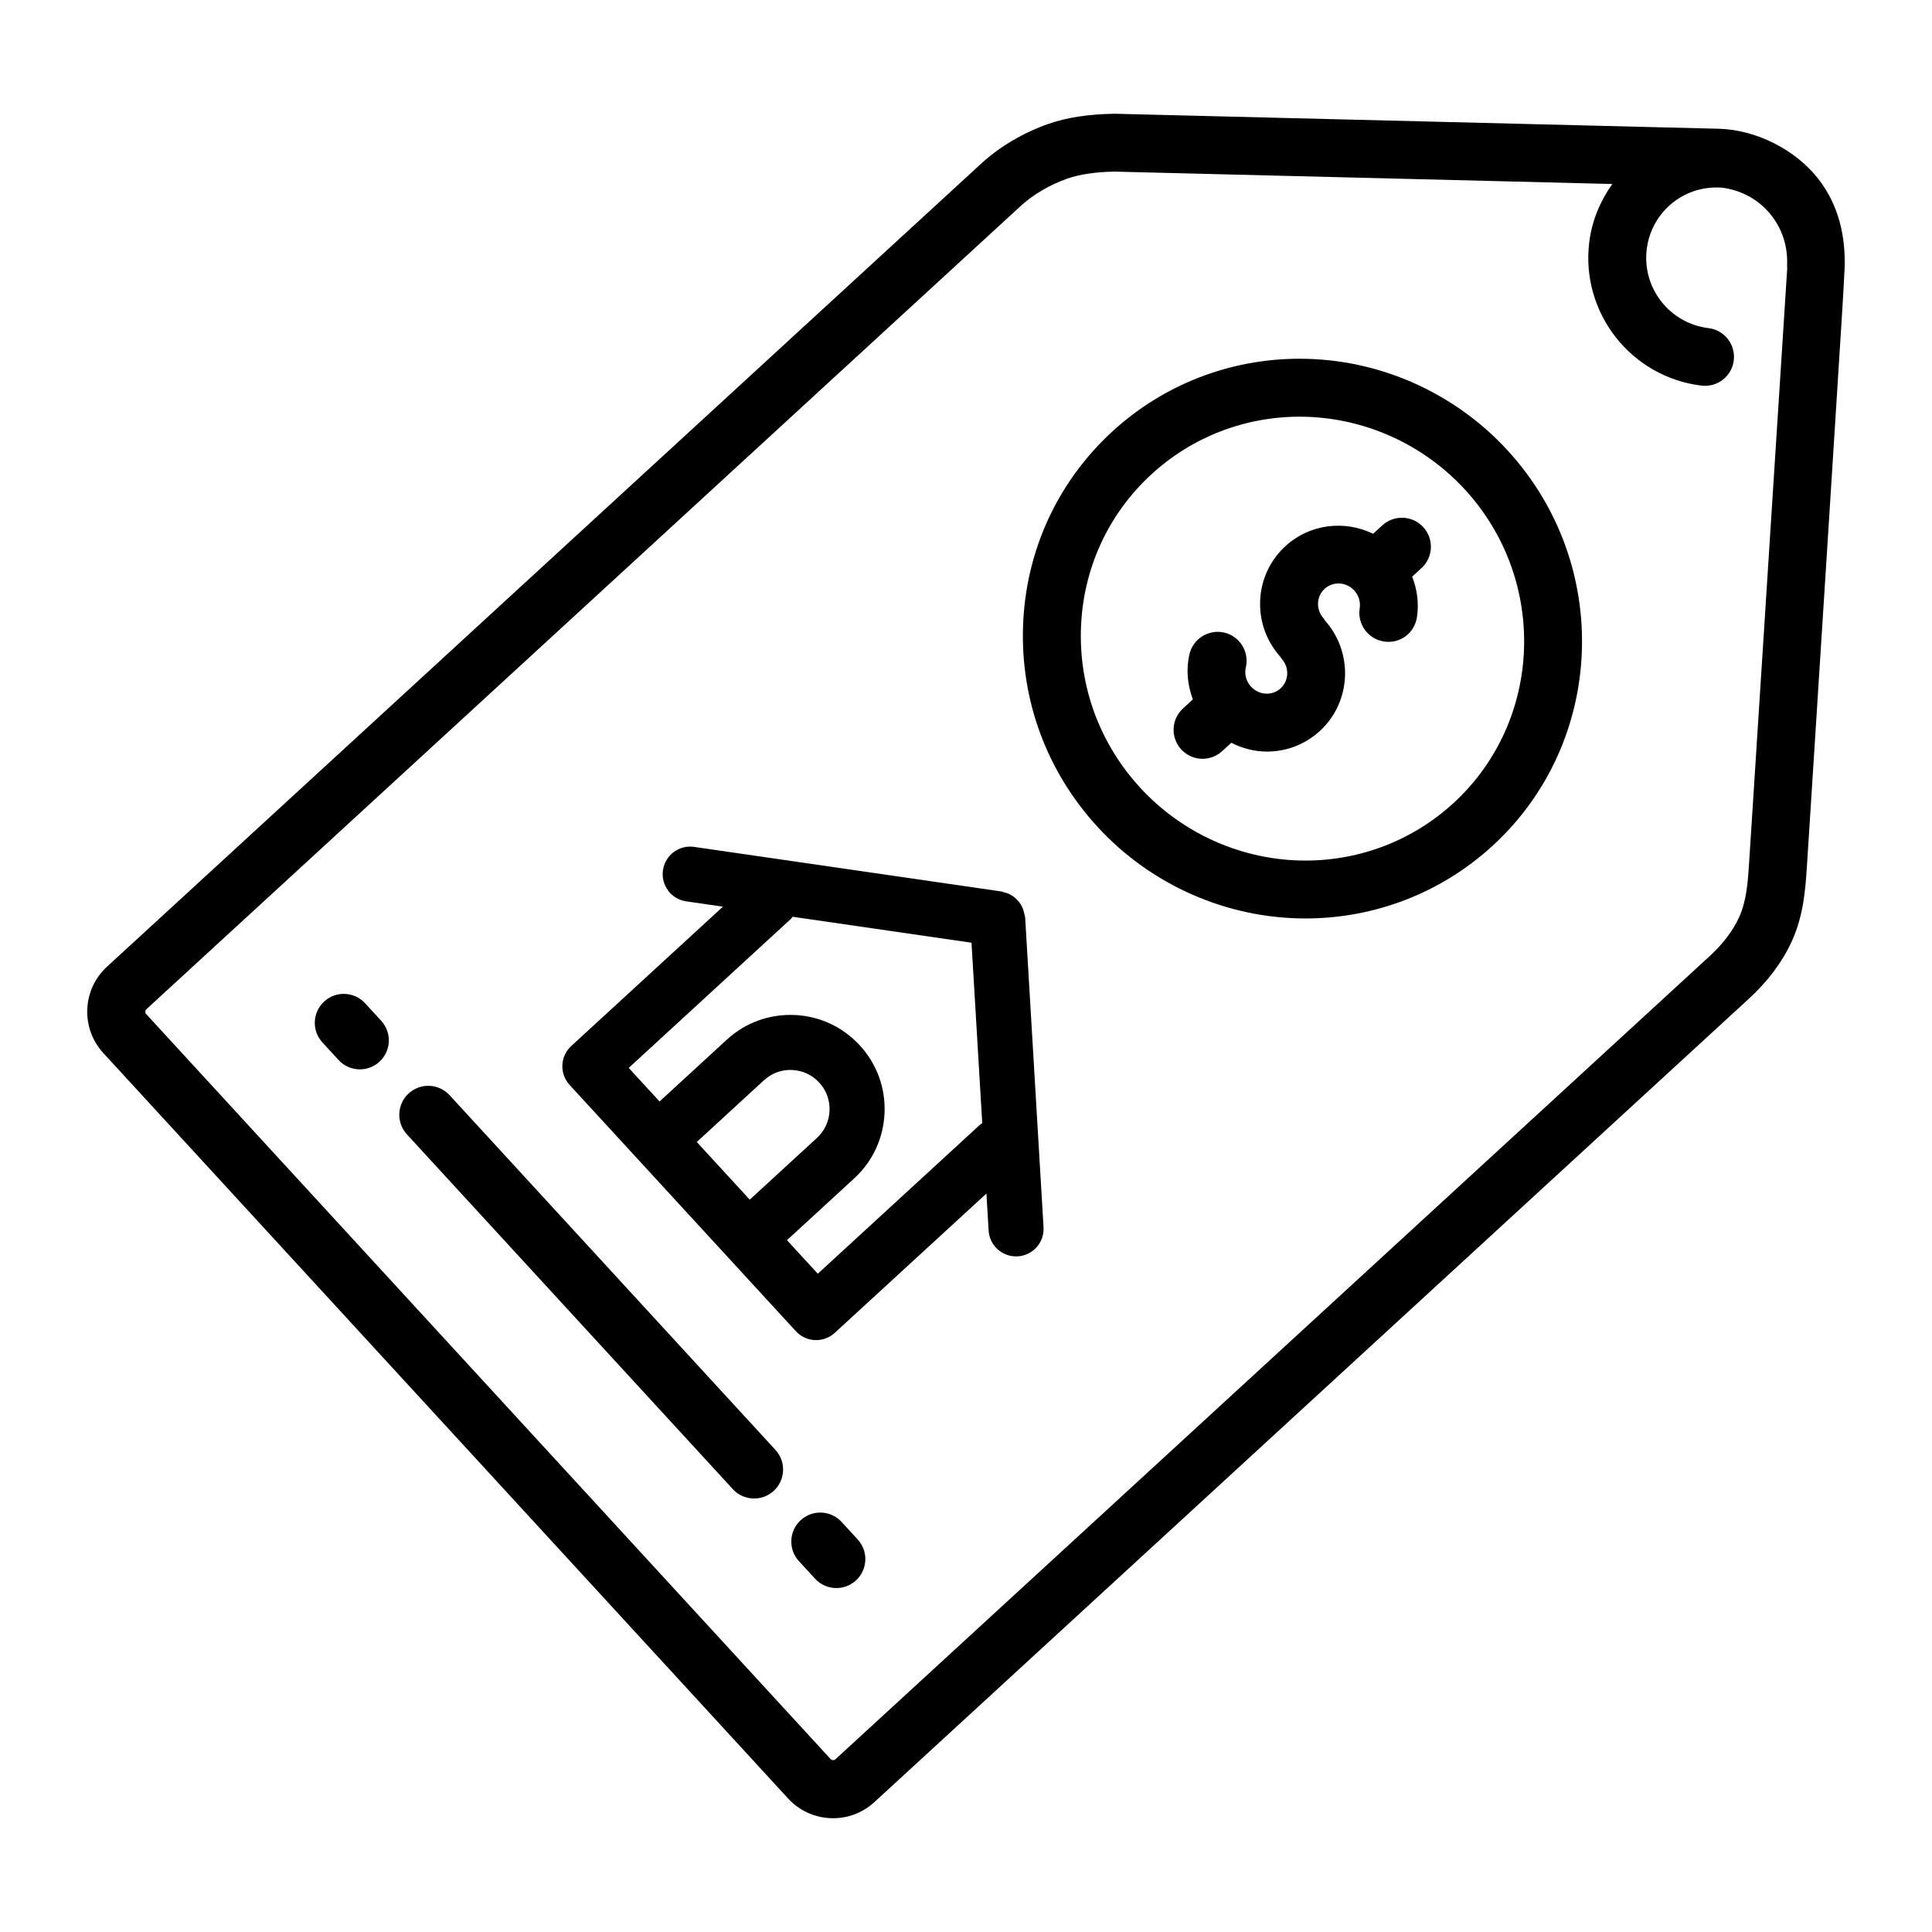
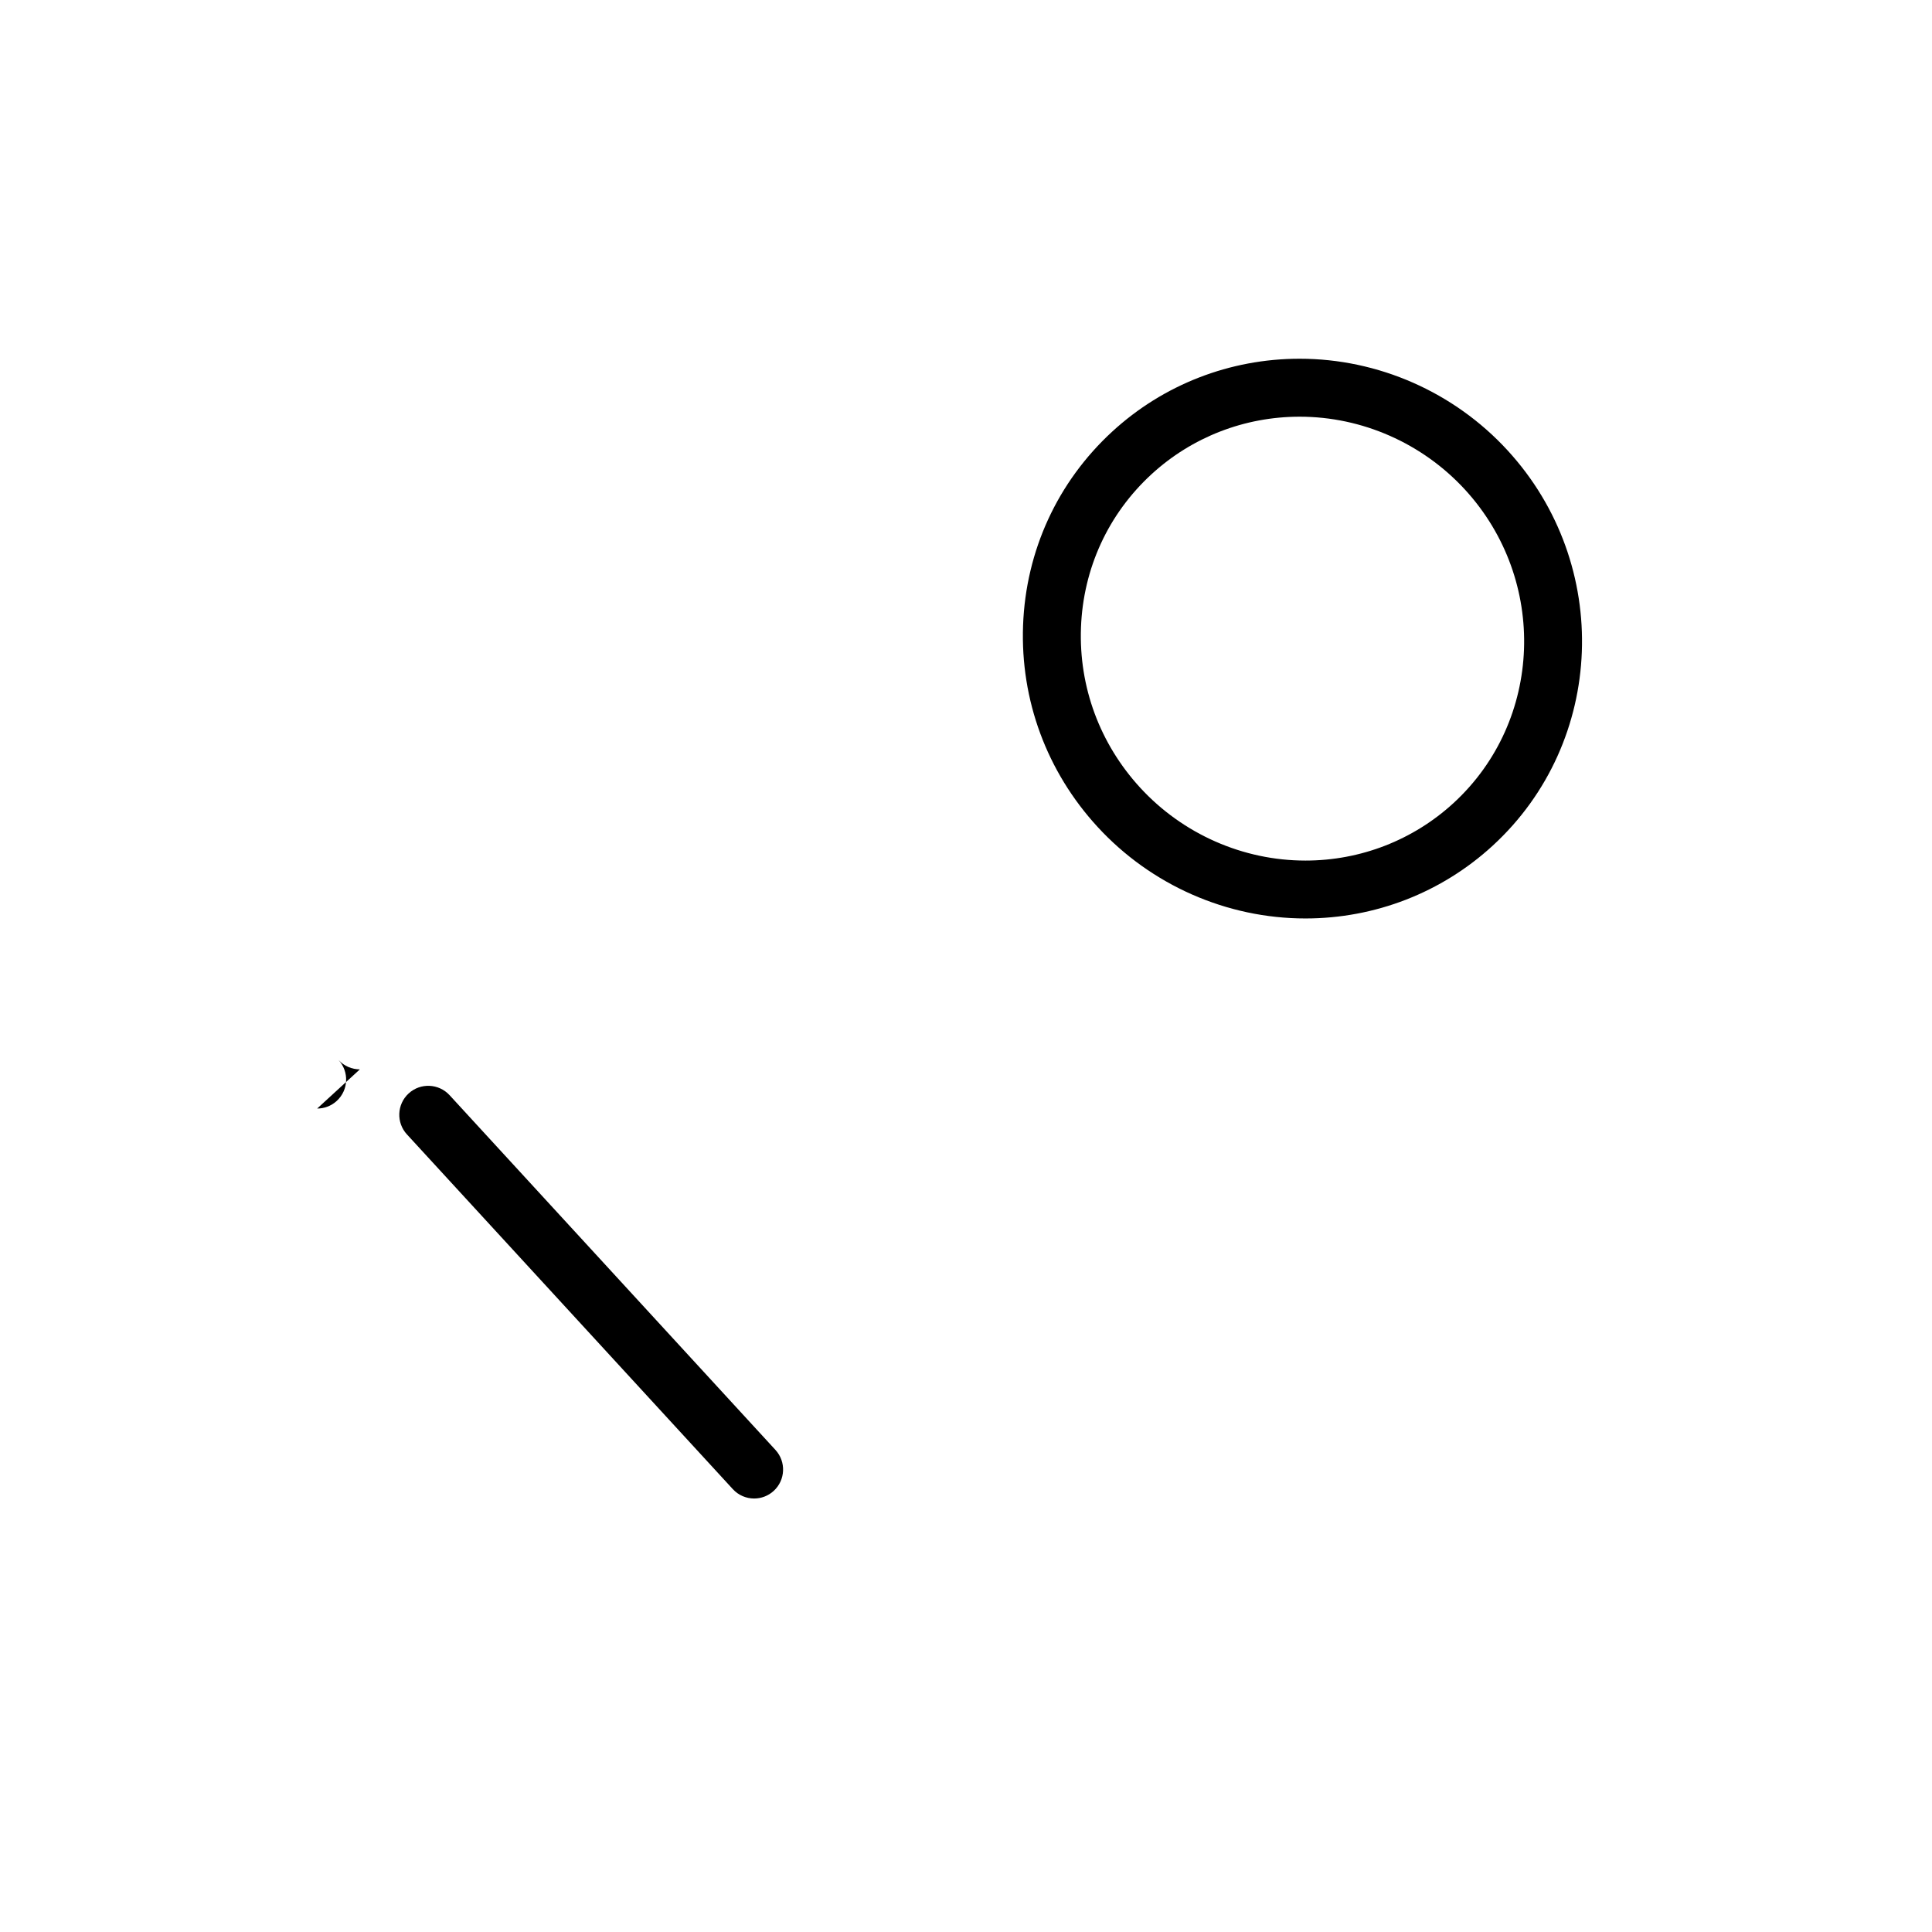
<svg xmlns="http://www.w3.org/2000/svg" fill="#000000" width="800px" height="800px" version="1.1" viewBox="144 144 512 512">
  <g>
-     <path d="m632.84 215.24c0.309-8.66-1.574-16.965-7.047-23.93-6.039-7.691-16.445-12.934-26.27-13.188l-160.07-3.977c-6.887 0.086-12.824 1-17.656 2.699-6.613 2.332-12.902 6.039-17.703 10.453l-231.74 212.89c-3.18 2.93-5.039 6.918-5.219 11.242-0.18 4.32 1.332 8.461 4.25 11.645l181.46 197.53c2.93 3.188 6.918 5.039 11.242 5.227 0.234 0.008 0.473 0.016 0.699 0.016 4.07 0 7.926-1.504 10.941-4.273l231.72-212.88c5.047-4.621 8.855-9.715 11.344-15.121 3.211-7 3.668-13.98 4.07-20.145 0.094-1.527 0.195-3.047 0.293-4.574 0.227-3.606 0.457-7.203 0.691-10.809 0.348-5.367 0.684-10.746 1.031-16.113 0.41-6.391 0.82-12.785 1.219-19.168 0.457-7.125 0.906-14.242 1.363-21.363 0.465-7.258 0.93-14.508 1.387-21.766 0.441-6.926 0.875-13.848 1.316-20.773 0.387-6.117 0.77-12.234 1.156-18.344 0.301-4.668 0.598-9.336 0.883-14.004 0.234-3.766 0.453-7.523 0.633-11.277zm-28 171.93c-1.598 3.488-4.281 7.023-7.762 10.211l-231.73 212.89c-0.293 0.27-0.914 0.234-1.188-0.055l-181.47-197.53c-0.27-0.293-0.242-0.922 0.055-1.188l231.74-212.9c3.305-3.039 7.715-5.629 12.414-7.281 3.211-1.133 7.621-1.762 12.469-1.836l131.91 3.281c-3.234 4.566-5.441 9.809-6.125 15.523-2.242 18.656 11.117 35.668 29.781 37.91 0.309 0.039 0.613 0.055 0.922 0.055 3.832 0 7.141-2.859 7.613-6.754 0.504-4.211-2.496-8.031-6.707-8.543-10.258-1.234-17.602-10.586-16.367-20.844 0.59-4.969 3.086-9.406 7.023-12.492 3.684-2.891 8.211-4.203 12.848-3.891 4.66 0.574 8.949 2.676 12.156 6.172 3.504 3.809 5.312 8.738 5.188 13.902-0.023 0.27 0.016 0.52-0.016 0.789-0.023 0.172 0.047 0.332 0.039 0.504-0.668 10.453-9.902 154.49-10.086 157.33-0.34 5.301-0.664 10.305-2.703 14.738z" />
-     <path d="m415.67 387.04c-0.016-0.242-0.141-0.441-0.18-0.676-0.078-0.512-0.203-0.977-0.387-1.457-0.164-0.441-0.355-0.836-0.59-1.227-0.234-0.379-0.496-0.707-0.797-1.039-0.363-0.402-0.73-0.746-1.164-1.062-0.293-0.203-0.582-0.371-0.898-0.535-0.543-0.285-1.094-0.48-1.699-0.605-0.18-0.039-0.324-0.156-0.504-0.18l-81.5-11.82c-3.977-0.598-7.684 2.18-8.258 6.172-0.582 3.984 2.18 7.684 6.172 8.258l9.715 1.41-40.195 36.926c-1.426 1.309-2.273 3.133-2.356 5.062-0.078 1.93 0.605 3.816 1.914 5.242l59.969 65.273c1.441 1.566 3.402 2.363 5.375 2.363 1.762 0 3.527-0.637 4.93-1.922l40.195-36.918 0.582 9.793c0.227 3.871 3.441 6.863 7.273 6.863 0.141 0 0.293 0 0.441-0.016 4.016-0.234 7.086-3.691 6.84-7.707zm-87.016 59.598 17.805-16.359c2.039-1.875 4.707-2.859 7.453-2.723 2.769 0.117 5.328 1.309 7.203 3.352 1.875 2.039 2.844 4.684 2.723 7.453-0.117 2.769-1.309 5.328-3.344 7.203l-17.805 16.359zm75.145-4.66-43.074 39.574-8.172-8.895 17.805-16.359c4.914-4.512 7.769-10.66 8.055-17.32 0.285-6.66-2.047-13.035-6.559-17.941-4.512-4.914-10.66-7.769-17.32-8.055-6.699-0.262-13.035 2.039-17.941 6.559l-17.805 16.359-8.172-8.895 43.074-39.574c0.148-0.141 0.211-0.332 0.348-0.48l47.422 6.879 2.844 47.84c-0.156 0.129-0.355 0.176-0.504 0.309z" />
-     <path d="m510.32 283.23-2.426 2.227c-7.512-3.66-16.766-2.668-23.254 3.289-4.109 3.769-6.488 8.934-6.691 14.531-0.203 5.504 1.73 10.762 5.422 14.863 0.102 0.125 0.133 0.293 0.25 0.41 2.102 2.289 1.992 5.816-0.234 7.863-2.211 2.047-5.746 1.852-7.856-0.441-1.281-1.395-1.793-3.305-1.371-5.125 0.961-4.125-1.605-8.25-5.731-9.211-4.109-0.938-8.258 1.613-9.211 5.738-0.945 4.055-0.512 8.18 0.898 11.973l-2.621 2.41c-3.117 2.867-3.328 7.723-0.457 10.848 1.512 1.645 3.582 2.481 5.652 2.481 1.859 0 3.715-0.668 5.195-2.023l2.418-2.219c2.969 1.496 6.18 2.332 9.438 2.332 5.031 0 10.059-1.801 14.035-5.457 8.391-7.715 8.941-20.812 1.301-29.348-0.117-0.141-0.148-0.324-0.277-0.465-1.023-1.117-1.566-2.566-1.504-4.062 0.055-1.473 0.668-2.816 1.738-3.801 2.234-2.047 5.754-1.852 7.848 0.434 1.188 1.301 1.715 3.023 1.449 4.746-0.652 4.188 2.211 8.117 6.391 8.77 4.289 0.699 8.117-2.203 8.777-6.391 0.582-3.715 0.055-7.391-1.258-10.793l2.481-2.273c3.117-2.867 3.328-7.723 0.457-10.848-2.891-3.129-7.742-3.316-10.859-0.457z" />
    <path d="m543.5 263.33c-14.168-15.422-34.242-24.262-55.09-24.262-18.461 0-36.094 6.848-49.641 19.293-14.516 13.344-22.922 31.59-23.648 51.406-0.715 19.773 6.289 38.723 19.742 53.363 14.168 15.422 34.242 24.27 55.09 24.27 18.461 0 36.102-6.856 49.641-19.301 29.949-27.504 31.703-74.508 3.906-104.77zm-14.285 93.473c-10.707 9.832-24.648 15.258-39.258 15.258-16.555 0-32.52-7.039-43.785-19.301-10.707-11.652-16.281-26.719-15.703-42.422 0.574-15.672 7.211-30.109 18.695-40.66 10.707-9.832 24.648-15.25 39.258-15.25 16.547 0 32.512 7.039 43.785 19.293 22.062 24.02 20.719 61.293-2.992 83.082z" />
    <path d="m343.86 541.12c-2.078 0-4.141-0.836-5.652-2.481l-86.371-94.016c-2.867-3.125-2.66-7.981 0.457-10.848 3.133-2.875 7.981-2.652 10.848 0.457l86.363 94.016c2.867 3.125 2.66 7.981-0.457 10.848-1.473 1.352-3.336 2.023-5.188 2.023z" />
-     <path d="m239.37 427.39c-2.078 0-4.148-0.836-5.66-2.488l-4.266-4.644c-2.867-3.125-2.66-7.981 0.465-10.848 3.125-2.875 7.981-2.652 10.848 0.465l4.266 4.644c2.867 3.125 2.66 7.981-0.465 10.848-1.473 1.359-3.34 2.023-5.188 2.023z" />
-     <path d="m365.65 564.85c-2.078 0-4.148-0.836-5.66-2.488l-4.266-4.644c-2.867-3.125-2.66-7.981 0.465-10.848 3.125-2.875 7.981-2.66 10.848 0.465l4.266 4.644c2.867 3.125 2.66 7.981-0.465 10.848-1.48 1.352-3.336 2.023-5.188 2.023z" />
+     <path d="m239.37 427.39c-2.078 0-4.148-0.836-5.66-2.488l-4.266-4.644l4.266 4.644c2.867 3.125 2.66 7.981-0.465 10.848-1.473 1.359-3.34 2.023-5.188 2.023z" />
  </g>
</svg>